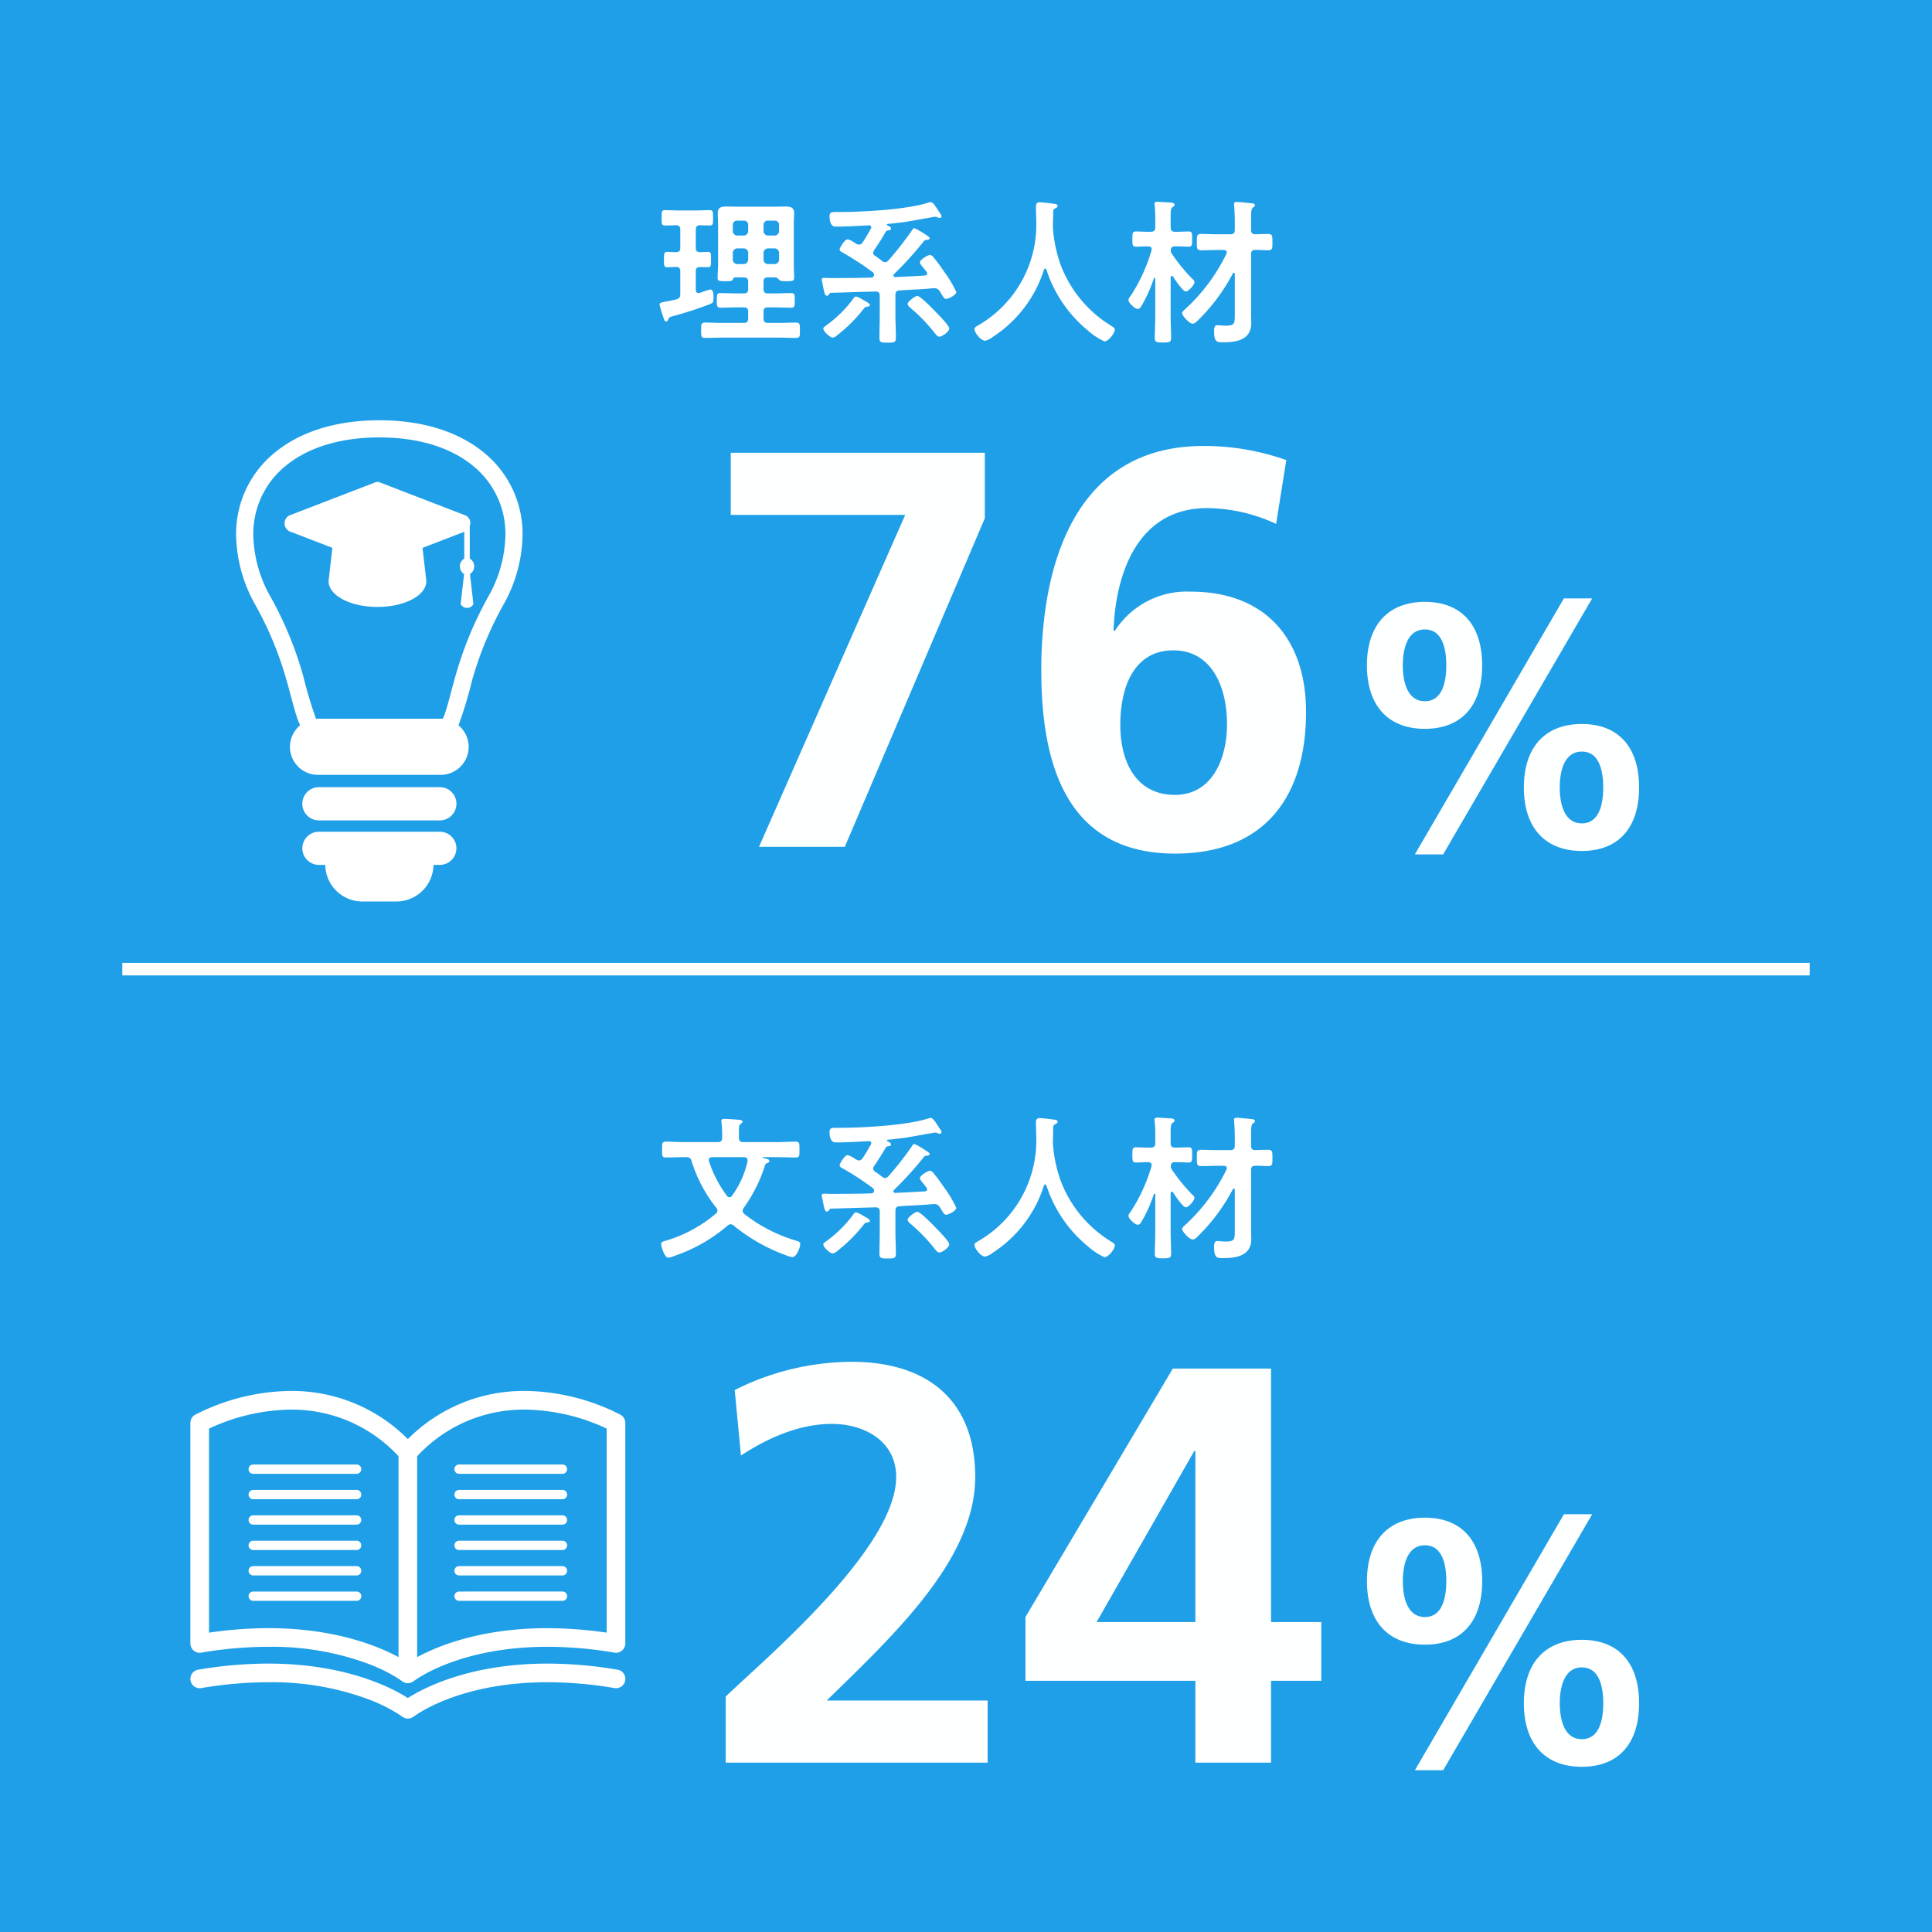
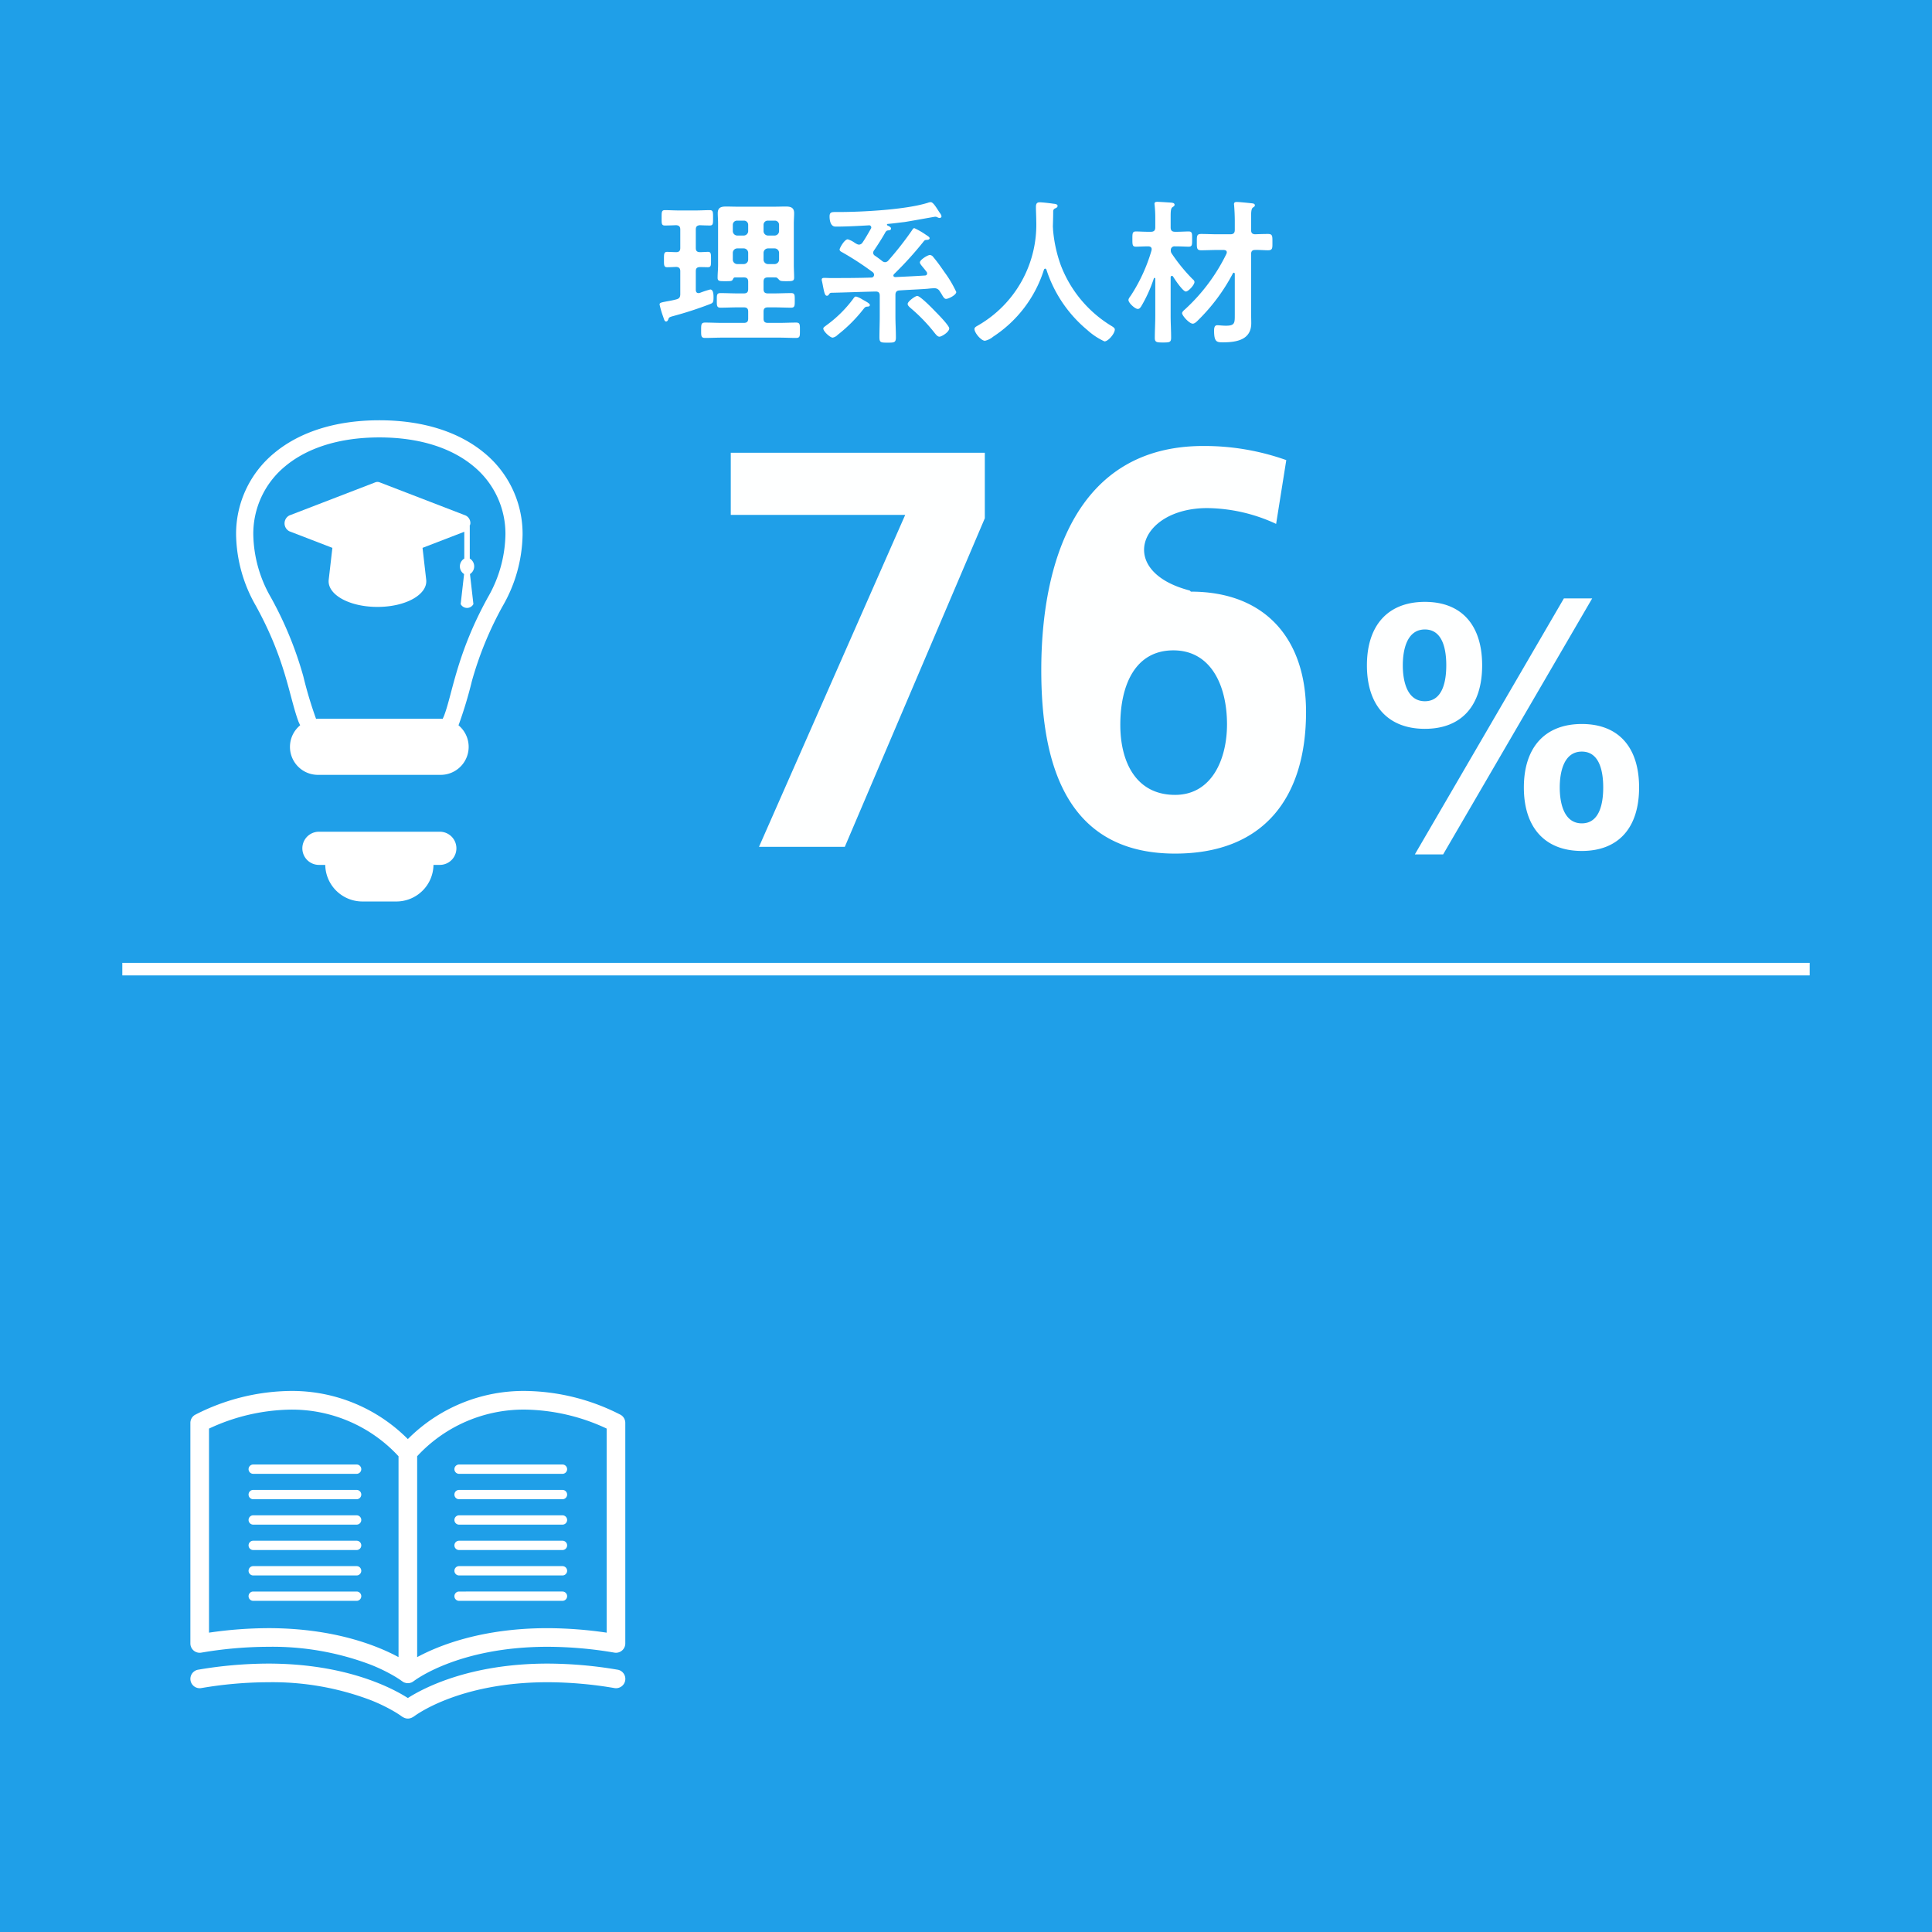
<svg xmlns="http://www.w3.org/2000/svg" width="308" height="308" viewBox="0 0 308 308">
  <g id="グループ_2754" data-name="グループ 2754" transform="translate(-518 -1596)">
    <path id="パス_6665" data-name="パス 6665" d="M0,0H308V308H0Z" transform="translate(518 1596)" fill="#1f9fe8" />
    <path id="パス_6668" data-name="パス 6668" d="M-42.425-12.8c-.475-.025-.65-.2-.65-.675V-16.4c0-.475.175-.65.65-.7.275.025,1.35.05,1.575.05.55,0,.525-.325.525-1.2,0-.9.025-1.25-.525-1.25-.675,0-1.45.05-2.2.05H-45.8c-.775,0-1.525-.05-2.2-.05-.55,0-.525.35-.525,1.25,0,.875-.025,1.2.525,1.2.5,0,1.25-.025,1.775-.05.475.025.675.225.675.7v2.925c0,.475-.2.675-.675.675-.125,0-1.375-.05-1.4-.05-.55,0-.525.375-.525,1.25,0,.825-.025,1.2.5,1.2.425,0,.975-.025,1.45-.05.475.025.65.25.65.7v3.625c0,.5-.15.725-.625.85-.75.2-1.3.275-1.675.35-.775.15-1,.2-1,.475a15.02,15.02,0,0,0,.575,1.95c.175.525.225.75.475.75.175,0,.25-.15.325-.3.125-.35.15-.375.75-.55A58.55,58.55,0,0,0-40.8-4.525c.45-.175.55-.275.55-1.05,0-.375,0-1.275-.525-1.275a14.454,14.454,0,0,0-1.675.55c-.075,0-.125.025-.2.025-.325,0-.425-.25-.425-.525V-9.75c0-.475.175-.65.65-.675.275,0,1.05.025,1.275.025.525,0,.5-.325.5-1.2,0-.9.025-1.25-.5-1.25C-41.35-12.85-42.15-12.8-42.425-12.8Zm10.15.1a.715.715,0,0,1,.7-.7H-30.5a.715.715,0,0,1,.7.7v1.1a.715.715,0,0,1-.7.7h-1.075a.715.715,0,0,1-.7-.7Zm-3.15-.7a.715.715,0,0,1,.7.7v1.1a.715.715,0,0,1-.7.7h-1.05a.715.715,0,0,1-.7-.7v-1.1a.715.715,0,0,1,.7-.7Zm3.85-2.05a.715.715,0,0,1-.7-.7v-1a.663.663,0,0,1,.7-.675H-30.5a.663.663,0,0,1,.7.675v1a.715.715,0,0,1-.7.7Zm-3.15-.7a.715.715,0,0,1-.7.7h-1.05a.715.715,0,0,1-.7-.7v-1a.663.663,0,0,1,.7-.675h1.05a.663.663,0,0,1,.7.675Zm-.7,7.375c.5,0,.7.2.7.7v1.15c0,.5-.2.7-.7.7h-.95c-.925,0-1.825-.05-2.75-.05-.625,0-.6.3-.6,1.15,0,.825-.025,1.175.6,1.175.925,0,1.825-.05,2.75-.05h.95c.5,0,.7.2.7.675V-2.2c0,.475-.2.675-.7.675H-38.9c-.9,0-1.775-.05-2.675-.05-.65,0-.65.3-.65,1.225,0,.875-.025,1.225.625,1.225.9,0,1.8-.05,2.7-.05h9.125c.9,0,1.775.05,2.675.05.65,0,.625-.3.625-1.225,0-.875.025-1.225-.6-1.225-.9,0-1.8.05-2.7.05h-1.8c-.5,0-.7-.2-.7-.675V-3.325c0-.475.2-.675.7-.675h.95c.9,0,1.825.05,2.75.05.6,0,.575-.35.575-1.175s.025-1.15-.575-1.15c-.925,0-1.85.05-2.75.05h-.95c-.5,0-.7-.2-.7-.7v-1.15c0-.5.2-.7.7-.7H-30.3c.2.025.4.275.55.425.2.175.475.175,1.125.175.925,0,1.225,0,1.225-.575,0-.65-.05-1.325-.05-2V-17.4c0-.55.05-1.075.05-1.625,0-.9-.575-1.05-1.325-1.05-.6,0-1.2.025-1.8.025H-36.45c-.6,0-1.2-.025-1.8-.025-.775,0-1.325.15-1.325,1.05,0,.55.05,1.075.05,1.625v6.65c0,.675-.075,1.35-.075,2.025,0,.575.325.55,1.275.55.8,0,1.025,0,1.15-.275.1-.2.15-.325.375-.325ZM-2.675-.65c0-.45-1.85-2.325-2.25-2.725-.425-.45-2.375-2.45-2.85-2.45-.3,0-1.525.875-1.525,1.275,0,.25.25.45.4.6A26.963,26.963,0,0,1-4.925.175c.175.2.4.5.7.5C-3.9.675-2.675-.05-2.675-.65Zm-12.65-3.725c0-.2-.375-.425-.95-.75-.1-.05-.225-.125-.35-.2a3.552,3.552,0,0,0-.9-.4c-.225,0-.35.2-.45.35a19.563,19.563,0,0,1-4.2,4.175c-.325.25-.575.4-.575.575,0,.45,1.075,1.45,1.5,1.45a1.519,1.519,0,0,0,.8-.45,23.569,23.569,0,0,0,4.1-4.1c.25-.3.3-.375.675-.4C-15.575-4.125-15.325-4.15-15.325-4.375Zm-2.125-9.75a2.189,2.189,0,0,1-.3-.175,3.707,3.707,0,0,0-1.1-.55c-.525,0-1.3,1.4-1.3,1.625s.225.35.425.45a46.417,46.417,0,0,1,4.8,3.125.586.586,0,0,1,.275.45.561.561,0,0,1-.15.35.5.5,0,0,1-.325.1c-2.175.075-4.35.075-6.55.075-.3,0-.6-.025-.9-.025-.2,0-.425.025-.425.275a1.074,1.074,0,0,0,.05.3c.075.325.125.625.175.875.175.85.275,1.4.6,1.4a.347.347,0,0,0,.3-.175c.125-.175.175-.275.375-.3,2.375-.05,4.725-.15,7.1-.2.475,0,.65.2.65.675v3.275c0,1.1-.05,2.225-.05,3.35,0,.85.25.85,1.3.85s1.325,0,1.325-.85c0-1.125-.075-2.225-.075-3.35v-3.4c0-.45.175-.7.65-.725,1.825-.125,3.4-.175,4.55-.275A10.242,10.242,0,0,1-5.025-7.05a.948.948,0,0,1,.85.5c.1.15.2.3.275.425.275.475.45.775.725.775.4,0,1.625-.625,1.625-1.1A18.21,18.21,0,0,0-3.4-9.575c-.575-.825-1.1-1.6-1.8-2.425a.767.767,0,0,0-.55-.35c-.375,0-1.6.775-1.6,1.175,0,.2.175.4.475.775q.262.3.6.75A.422.422,0,0,1-6.2-9.4c0,.225-.175.325-.375.325-1.575.1-3.15.175-4.725.25-.125-.025-.275-.075-.275-.25a.372.372,0,0,1,.1-.225A56.116,56.116,0,0,0-6.7-14.575a.477.477,0,0,1,.35-.175c.175,0,.55-.025.55-.275,0-.175-.25-.325-.6-.55a11.657,11.657,0,0,0-1.825-1.05c-.2,0-.25.15-.425.4a51.836,51.836,0,0,1-3.725,4.75.73.73,0,0,1-.525.275.779.779,0,0,1-.45-.175c-.375-.3-.75-.575-1.15-.85a.56.56,0,0,1-.3-.475.709.709,0,0,1,.15-.4c.5-.725,1.4-2.125,1.8-2.875.175-.25.25-.275.475-.3.125,0,.425-.025.425-.3,0-.225-.35-.375-.6-.5a.162.162,0,0,1-.05-.125c0-.025.025-.075.1-.1.9-.075,1.775-.2,2.675-.3.55-.075,4.825-.85,4.9-.85a1.074,1.074,0,0,1,.3.05.878.878,0,0,0,.4.15A.31.31,0,0,0-3.9-18.5a1.113,1.113,0,0,0-.25-.525c-.125-.175-.25-.375-.375-.575-.375-.575-.775-1.175-1.1-1.175a1.46,1.46,0,0,0-.45.1c-3.475,1.1-10.45,1.475-14.2,1.475h-.475c-.625,0-1,0-1,.7,0,.625.15,1.625.95,1.625,1.775,0,3.525-.1,5.275-.2a.347.347,0,0,1,.425.325.349.349,0,0,1-.075.225c-.425.75-.85,1.5-1.325,2.2a.713.713,0,0,1-.55.325A.83.83,0,0,1-17.45-14.125ZM12.825-10a20.8,20.8,0,0,0,6.5,9.6,10.725,10.725,0,0,0,2.75,1.825c.6,0,1.65-1.25,1.65-1.9,0-.25-.35-.45-.6-.6A19.414,19.414,0,0,1,15.1-10.75a21.948,21.948,0,0,1-1.225-5.65c0-.175-.025-.375-.025-.55.025-.8.05-1.6.05-2.375a.484.484,0,0,1,.25-.425c.175-.075.45-.175.45-.425,0-.3-.45-.325-.7-.35-.425-.075-1.775-.225-2.15-.225-.5,0-.6.3-.6.75,0,.75.05,1.475.05,2.2A18.526,18.526,0,0,1,1.975-1.15c-.3.175-.625.325-.625.6,0,.6,1.05,1.875,1.675,1.875a3.042,3.042,0,0,0,1.3-.65A19.859,19.859,0,0,0,12.425-10a.242.242,0,0,1,.2-.175C12.725-10.175,12.775-10.1,12.825-10ZM41.1-13.15c.225.025.475.075.475.375a.73.73,0,0,1-.05.225,29.445,29.445,0,0,1-6.65,8.9c-.15.125-.425.375-.425.575,0,.4,1.15,1.675,1.7,1.675.325,0,.675-.375.875-.575a29.9,29.9,0,0,0,5.525-7.45.169.169,0,0,1,.15-.1c.1,0,.15.1.15.2V-2.95c0,1.425.05,1.875-1.425,1.875-.5,0-1.075-.075-1.375-.075-.475,0-.5.525-.5.875,0,1.775.425,1.85,1.375,1.85,2.175,0,4.55-.375,4.55-3.05,0-.55-.025-1.125-.025-1.675v-9.325c0-.425.15-.675.625-.675.65-.025,1.475.05,2.075.05.75,0,.7-.375.7-1.3,0-.95.025-1.3-.7-1.3-.65,0-1.4.025-2.075.05-.475-.025-.625-.25-.625-.7v-2c0-.8.025-1.35.275-1.55.225-.15.325-.2.325-.375,0-.3-.4-.3-.6-.325-.425-.05-1.9-.2-2.275-.2-.25,0-.45.05-.45.35,0,.075.025.175.025.25.05.65.1,1.575.1,2.4v1.45c0,.475-.2.7-.7.7H40.125c-.875,0-1.75-.05-2.625-.05-.725,0-.7.325-.7,1.3,0,.95-.025,1.3.7,1.3.875,0,1.75-.05,2.625-.05Zm-8.3.575a.806.806,0,0,1-.15-.525.581.581,0,0,1,.675-.625H33.6c.7,0,1.4.05,1.9.05.575,0,.55-.325.55-1.225,0-.85.025-1.2-.55-1.2-.475,0-1.2.05-1.9.05h-.275c-.475,0-.7-.2-.7-.7v-1.7c0-.85.025-1.35.3-1.525.175-.125.325-.2.325-.375,0-.3-.35-.325-.55-.35-.35-.025-1.925-.125-2.2-.125-.25,0-.45.05-.45.325,0,.075.025.15.025.225a19.572,19.572,0,0,1,.1,2.175v1.35c0,.5-.225.7-.7.7h-.5c-.7,0-1.425-.05-1.875-.05-.575,0-.575.3-.575,1.2,0,.925,0,1.225.575,1.225.475,0,1.2-.05,1.875-.05h.075c.3,0,.55.125.55.45,0,.075-.025.125-.025.2a26.88,26.88,0,0,1-3.3,7.2c-.125.175-.375.475-.375.7,0,.475,1.05,1.425,1.475,1.425.3,0,.4-.2.55-.4A22.535,22.535,0,0,0,29.95-8.625a.093.093,0,0,1,.1-.075.118.118,0,0,1,.125.125v5.95c0,1.175-.075,2.35-.075,3.5,0,.7.325.725,1.3.725,1.05,0,1.3-.025,1.3-.775,0-1.15-.075-2.3-.075-3.45V-8.8a.219.219,0,0,1,.2-.225.253.253,0,0,1,.175.1c.275.45,1.575,2.4,2.05,2.4.4,0,1.375-1.05,1.375-1.525a.614.614,0,0,0-.275-.425A27.587,27.587,0,0,1,32.8-12.575Z" transform="translate(672 1649)" fill="#fff" />
-     <path id="パス_6673" data-name="パス 6673" d="M-38.1-8.35a18.791,18.791,0,0,1-2.875-5.525.621.621,0,0,1-.025-.2c0-.35.25-.425.525-.45H-35.4c.3,0,.575.125.575.5v.15a14.807,14.807,0,0,1-2.475,5.5.536.536,0,0,1-.4.25A.509.509,0,0,1-38.1-8.35Zm-6.8-8.575c-1,0-1.975-.075-2.95-.075-.625,0-.6.3-.6,1.275s-.025,1.25.575,1.25c1,0,1.975-.05,2.975-.05h.275a.751.751,0,0,1,.875.625,22.808,22.808,0,0,0,3.925,7.425.814.814,0,0,1,.2.475.6.6,0,0,1-.25.475,21.862,21.862,0,0,1-7.925,4.3c-.575.175-.8.225-.8.575,0,.375.55,2.15,1.125,2.15a4.278,4.278,0,0,0,1.1-.325A25.472,25.472,0,0,0-38.025-3.6a.77.77,0,0,1,.5-.225.731.731,0,0,1,.475.2A28.5,28.5,0,0,0-28.6,1.15a3.187,3.187,0,0,0,.925.25c.7,0,1.25-1.6,1.25-2.075,0-.35-.325-.425-.625-.525a24.735,24.735,0,0,1-8.3-4.275.653.653,0,0,1-.25-.5.878.878,0,0,1,.15-.45A23.621,23.621,0,0,0-32.1-13.05a.641.641,0,0,1,.475-.55c.125-.05.275-.15.275-.3,0-.275-.275-.325-.725-.425-.075-.025-.175-.05-.275-.075-.075-.025-.075-.05-.075-.05,0-.05.05-.075.1-.075H-30.1c1,0,1.975.05,2.975.05.6,0,.575-.275.575-1.25,0-.95.025-1.275-.6-1.275-.975,0-1.975.075-2.95.075h-5.4c-.5,0-.7-.2-.7-.7V-18.7c0-.625.025-.95.275-1.125.15-.125.3-.2.3-.35,0-.225-.3-.275-.475-.3-.5-.05-1.95-.15-2.425-.15-.25,0-.475.05-.475.35,0,.05.025.15.025.225.05.525.1,1.075.1,1.625v.8c0,.5-.2.7-.7.7ZM-2.675-.65c0-.45-1.85-2.325-2.25-2.725-.425-.45-2.375-2.45-2.85-2.45-.3,0-1.525.875-1.525,1.275,0,.25.25.45.4.6A26.963,26.963,0,0,1-4.925.175c.175.2.4.5.7.5C-3.9.675-2.675-.05-2.675-.65Zm-12.65-3.725c0-.2-.375-.425-.95-.75-.1-.05-.225-.125-.35-.2a3.552,3.552,0,0,0-.9-.4c-.225,0-.35.2-.45.35a19.563,19.563,0,0,1-4.2,4.175c-.325.25-.575.4-.575.575,0,.45,1.075,1.45,1.5,1.45a1.519,1.519,0,0,0,.8-.45,23.569,23.569,0,0,0,4.1-4.1c.25-.3.3-.375.675-.4C-15.575-4.125-15.325-4.15-15.325-4.375Zm-2.125-9.75a2.189,2.189,0,0,1-.3-.175,3.707,3.707,0,0,0-1.1-.55c-.525,0-1.3,1.4-1.3,1.625s.225.35.425.45a46.417,46.417,0,0,1,4.8,3.125.586.586,0,0,1,.275.45.561.561,0,0,1-.15.35.5.5,0,0,1-.325.1c-2.175.075-4.35.075-6.55.075-.3,0-.6-.025-.9-.025-.2,0-.425.025-.425.275a1.074,1.074,0,0,0,.05.3c.075.325.125.625.175.875.175.85.275,1.4.6,1.4a.347.347,0,0,0,.3-.175c.125-.175.175-.275.375-.3,2.375-.05,4.725-.15,7.1-.2.475,0,.65.2.65.675v3.275c0,1.1-.05,2.225-.05,3.35,0,.85.25.85,1.3.85s1.325,0,1.325-.85c0-1.125-.075-2.225-.075-3.35v-3.4c0-.45.175-.7.65-.725,1.825-.125,3.4-.175,4.55-.275A10.242,10.242,0,0,1-5.025-7.05a.948.948,0,0,1,.85.5c.1.15.2.3.275.425.275.475.45.775.725.775.4,0,1.625-.625,1.625-1.1A18.21,18.21,0,0,0-3.4-9.575c-.575-.825-1.1-1.6-1.8-2.425a.767.767,0,0,0-.55-.35c-.375,0-1.6.775-1.6,1.175,0,.2.175.4.475.775q.262.3.6.75A.422.422,0,0,1-6.2-9.4c0,.225-.175.325-.375.325-1.575.1-3.15.175-4.725.25-.125-.025-.275-.075-.275-.25a.372.372,0,0,1,.1-.225A56.116,56.116,0,0,0-6.7-14.575a.477.477,0,0,1,.35-.175c.175,0,.55-.025.55-.275,0-.175-.25-.325-.6-.55a11.657,11.657,0,0,0-1.825-1.05c-.2,0-.25.15-.425.4a51.836,51.836,0,0,1-3.725,4.75.73.73,0,0,1-.525.275.779.779,0,0,1-.45-.175c-.375-.3-.75-.575-1.15-.85a.56.56,0,0,1-.3-.475.709.709,0,0,1,.15-.4c.5-.725,1.4-2.125,1.8-2.875.175-.25.25-.275.475-.3.125,0,.425-.025.425-.3,0-.225-.35-.375-.6-.5a.162.162,0,0,1-.05-.125c0-.025.025-.075.1-.1.9-.075,1.775-.2,2.675-.3.55-.075,4.825-.85,4.9-.85a1.074,1.074,0,0,1,.3.05.878.878,0,0,0,.4.15A.31.31,0,0,0-3.9-18.5a1.113,1.113,0,0,0-.25-.525c-.125-.175-.25-.375-.375-.575-.375-.575-.775-1.175-1.1-1.175a1.46,1.46,0,0,0-.45.1c-3.475,1.1-10.45,1.475-14.2,1.475h-.475c-.625,0-1,0-1,.7,0,.625.15,1.625.95,1.625,1.775,0,3.525-.1,5.275-.2a.347.347,0,0,1,.425.325.349.349,0,0,1-.075.225c-.425.75-.85,1.5-1.325,2.2a.713.713,0,0,1-.55.325A.83.83,0,0,1-17.45-14.125ZM12.825-10a20.8,20.8,0,0,0,6.5,9.6,10.725,10.725,0,0,0,2.75,1.825c.6,0,1.65-1.25,1.65-1.9,0-.25-.35-.45-.6-.6A19.414,19.414,0,0,1,15.1-10.75a21.948,21.948,0,0,1-1.225-5.65c0-.175-.025-.375-.025-.55.025-.8.05-1.6.05-2.375a.484.484,0,0,1,.25-.425c.175-.075.45-.175.45-.425,0-.3-.45-.325-.7-.35-.425-.075-1.775-.225-2.15-.225-.5,0-.6.3-.6.75,0,.75.05,1.475.05,2.2A18.526,18.526,0,0,1,1.975-1.15c-.3.175-.625.325-.625.6,0,.6,1.05,1.875,1.675,1.875a3.042,3.042,0,0,0,1.3-.65A19.859,19.859,0,0,0,12.425-10a.242.242,0,0,1,.2-.175C12.725-10.175,12.775-10.1,12.825-10ZM41.1-13.15c.225.025.475.075.475.375a.73.73,0,0,1-.05.225,29.445,29.445,0,0,1-6.65,8.9c-.15.125-.425.375-.425.575,0,.4,1.15,1.675,1.7,1.675.325,0,.675-.375.875-.575a29.9,29.9,0,0,0,5.525-7.45.169.169,0,0,1,.15-.1c.1,0,.15.1.15.2V-2.95c0,1.425.05,1.875-1.425,1.875-.5,0-1.075-.075-1.375-.075-.475,0-.5.525-.5.875,0,1.775.425,1.85,1.375,1.85,2.175,0,4.55-.375,4.55-3.05,0-.55-.025-1.125-.025-1.675v-9.325c0-.425.15-.675.625-.675.65-.025,1.475.05,2.075.05.75,0,.7-.375.7-1.3,0-.95.025-1.3-.7-1.3-.65,0-1.4.025-2.075.05-.475-.025-.625-.25-.625-.7v-2c0-.8.025-1.35.275-1.55.225-.15.325-.2.325-.375,0-.3-.4-.3-.6-.325-.425-.05-1.9-.2-2.275-.2-.25,0-.45.05-.45.35,0,.075.025.175.025.25.05.65.1,1.575.1,2.4v1.45c0,.475-.2.7-.7.7H40.125c-.875,0-1.75-.05-2.625-.05-.725,0-.7.325-.7,1.3,0,.95-.025,1.3.7,1.3.875,0,1.75-.05,2.625-.05Zm-8.3.575a.806.806,0,0,1-.15-.525.581.581,0,0,1,.675-.625H33.6c.7,0,1.4.05,1.9.05.575,0,.55-.325.55-1.225,0-.85.025-1.2-.55-1.2-.475,0-1.2.05-1.9.05h-.275c-.475,0-.7-.2-.7-.7v-1.7c0-.85.025-1.35.3-1.525.175-.125.325-.2.325-.375,0-.3-.35-.325-.55-.35-.35-.025-1.925-.125-2.2-.125-.25,0-.45.05-.45.325,0,.075.025.15.025.225a19.572,19.572,0,0,1,.1,2.175v1.35c0,.5-.225.7-.7.7h-.5c-.7,0-1.425-.05-1.875-.05-.575,0-.575.3-.575,1.2,0,.925,0,1.225.575,1.225.475,0,1.2-.05,1.875-.05h.075c.3,0,.55.125.55.45,0,.075-.025.125-.025.2a26.88,26.88,0,0,1-3.3,7.2c-.125.175-.375.475-.375.7,0,.475,1.05,1.425,1.475,1.425.3,0,.4-.2.55-.4A22.535,22.535,0,0,0,29.95-8.625a.093.093,0,0,1,.1-.075.118.118,0,0,1,.125.125v5.95c0,1.175-.075,2.35-.075,3.5,0,.7.325.725,1.3.725,1.05,0,1.3-.025,1.3-.775,0-1.15-.075-2.3-.075-3.45V-8.8a.219.219,0,0,1,.2-.225.253.253,0,0,1,.175.1c.275.45,1.575,2.4,2.05,2.4.4,0,1.375-1.05,1.375-1.525a.614.614,0,0,0-.275-.425A27.587,27.587,0,0,1,32.8-12.575Z" transform="translate(672 1795)" fill="#fff" />
-     <path id="パス_6671" data-name="パス 6671" d="M4.5-52.92H32.31L9,0H22.68L45-52.38V-62.82H4.5Zm88.56-8.73A38.931,38.931,0,0,0,79.83-63.9C59.49-63.9,54-45.18,54-28.17,54-13.41,57.87,1.08,75.33,1.08c14.22,0,20.88-9,20.88-22.59,0-11.61-6.48-19.17-18.36-19.17a13.631,13.631,0,0,0-12.15,6.3l-.18-.18C65.88-43.92,69.57-54,80.46-54a26.626,26.626,0,0,1,10.98,2.52Zm-18,30.33c6.03,0,8.55,5.67,8.55,11.79,0,5.58-2.43,11.25-8.28,11.25-6.21,0-8.73-5.22-8.73-11.16C66.6-25.74,68.94-31.32,75.06-31.32ZM140.175-3.74c-2.915,0-3.52-3.355-3.52-5.72s.605-5.72,3.52-5.72,3.41,3.355,3.41,5.72S143.09-3.74,140.175-3.74Zm-26.62,4.95h4.51l23.76-40.81h-4.51Zm1.6-20.02c5.885,0,9.13-3.74,9.13-10.12s-3.245-10.12-9.13-10.12-9.24,3.74-9.24,10.12S109.265-18.81,115.15-18.81Zm0-4.4c-2.915,0-3.52-3.355-3.52-5.72s.6-5.72,3.52-5.72,3.41,3.355,3.41,5.72S118.065-23.21,115.15-23.21ZM140.175.66c5.885,0,9.13-3.74,9.13-10.12s-3.245-10.12-9.13-10.12-9.24,3.74-9.24,10.12S134.29.66,140.175.66Z" transform="translate(630 1731)" fill="#fff" opacity="0.996" />
-     <path id="パス_6678" data-name="パス 6678" d="M45.45,0V-9.9H19.8C30.06-19.98,43.47-32.22,43.47-45.54c0-12.33-7.74-18.36-19.71-18.36A41.8,41.8,0,0,0,5.13-59.4l.99,10.44C10.26-51.66,15.3-54,20.61-54c5.13,0,10.26,2.7,10.26,8.46,0,11.52-21.33,29.34-27.18,35.01V0ZM62.82-22.41,78.39-49.68h.18v27.27ZM51.48-13.05H78.57V0H90.63V-13.05h8.01v-9.36H90.63V-62.82H74.97L51.48-23.22Zm88.7,9.31c-2.915,0-3.52-3.355-3.52-5.72s.605-5.72,3.52-5.72,3.41,3.355,3.41,5.72S143.09-3.74,140.175-3.74Zm-26.62,4.95h4.51l23.76-40.81h-4.51Zm1.6-20.02c5.885,0,9.13-3.74,9.13-10.12s-3.245-10.12-9.13-10.12-9.24,3.74-9.24,10.12S109.265-18.81,115.15-18.81Zm0-4.4c-2.915,0-3.52-3.355-3.52-5.72s.6-5.72,3.52-5.72,3.41,3.355,3.41,5.72S118.065-23.21,115.15-23.21ZM140.175.66c5.885,0,9.13-3.74,9.13-10.12s-3.245-10.12-9.13-10.12-9.24,3.74-9.24,10.12S134.29.66,140.175.66Z" transform="translate(630 1877)" fill="#fff" opacity="0.996" />
+     <path id="パス_6671" data-name="パス 6671" d="M4.5-52.92H32.31L9,0H22.68L45-52.38V-62.82H4.5Zm88.56-8.73A38.931,38.931,0,0,0,79.83-63.9C59.49-63.9,54-45.18,54-28.17,54-13.41,57.87,1.08,75.33,1.08c14.22,0,20.88-9,20.88-22.59,0-11.61-6.48-19.17-18.36-19.17l-.18-.18C65.88-43.92,69.57-54,80.46-54a26.626,26.626,0,0,1,10.98,2.52Zm-18,30.33c6.03,0,8.55,5.67,8.55,11.79,0,5.58-2.43,11.25-8.28,11.25-6.21,0-8.73-5.22-8.73-11.16C66.6-25.74,68.94-31.32,75.06-31.32ZM140.175-3.74c-2.915,0-3.52-3.355-3.52-5.72s.605-5.72,3.52-5.72,3.41,3.355,3.41,5.72S143.09-3.74,140.175-3.74Zm-26.62,4.95h4.51l23.76-40.81h-4.51Zm1.6-20.02c5.885,0,9.13-3.74,9.13-10.12s-3.245-10.12-9.13-10.12-9.24,3.74-9.24,10.12S109.265-18.81,115.15-18.81Zm0-4.4c-2.915,0-3.52-3.355-3.52-5.72s.6-5.72,3.52-5.72,3.41,3.355,3.41,5.72S118.065-23.21,115.15-23.21ZM140.175.66c5.885,0,9.13-3.74,9.13-10.12s-3.245-10.12-9.13-10.12-9.24,3.74-9.24,10.12S134.29.66,140.175.66Z" transform="translate(630 1731)" fill="#fff" opacity="0.996" />
    <path id="パス_6676" data-name="パス 6676" d="M0,0H269" transform="translate(537.5 1750.5)" fill="none" stroke="#fff" stroke-width="2" />
    <path id="パス_5618" data-name="パス 5618" d="M234.356,89.658c-3.958-3.291-9.655-5.21-16.737-5.21s-12.781,1.92-16.74,5.21a16.677,16.677,0,0,0-6.1,13.087,23.41,23.41,0,0,0,3.142,11.262c4.754,8.627,5.28,14.3,6.769,18.386.088.237.2.454.3.683a4.459,4.459,0,0,0,2.86,7.9h19.539a4.462,4.462,0,0,0,2.849-7.9,66.851,66.851,0,0,0,2.136-7.063,55.418,55.418,0,0,1,4.935-12,23.411,23.411,0,0,0,3.141-11.262A16.676,16.676,0,0,0,234.356,89.658Zm.556,23.029c-4.947,8.955-5.626,15.262-6.938,18.758-.082.227-.175.406-.262.605-.108-.008-.211-.03-.321-.03H207.852c-.111,0-.214.022-.322.03a65.4,65.4,0,0,1-2.039-6.8,58.124,58.124,0,0,0-5.168-12.567,20.7,20.7,0,0,1-2.8-9.941,13.92,13.92,0,0,1,5.109-10.983c3.354-2.79,8.389-4.577,14.988-4.577s11.632,1.787,14.987,4.577a13.918,13.918,0,0,1,5.109,10.983A20.682,20.682,0,0,1,234.912,112.687Z" transform="translate(360.859 1578.552)" fill="#fff" />
    <path id="パス_5619" data-name="パス 5619" d="M267.977,403.13h-19.27a2.644,2.644,0,1,0,0,5.288h1.007a5.924,5.924,0,0,0,5.918,5.833h5.426a5.918,5.918,0,0,0,5.91-5.833h1.01a2.644,2.644,0,0,0,0-5.288Z" transform="translate(320.138 1325.464)" fill="#fff" />
-     <path id="パス_5620" data-name="パス 5620" d="M267.977,368.6h-19.27a2.648,2.648,0,0,0,0,5.3h19.27a2.648,2.648,0,0,0,0-5.3Z" transform="translate(320.138 1352.888)" fill="#fff" />
    <path id="パス_5621" data-name="パス 5621" d="M261.81,144.417v-5.112c0-.028-.02-.046-.024-.072a1.355,1.355,0,0,0,.119-.426,1.337,1.337,0,0,0-.776-1.266l-13.689-5.276a.964.964,0,0,0-.694,0l-13.691,5.276a1.42,1.42,0,0,0,0,2.529l6.851,2.641-.584,5.076c-.267,2.33,3.2,4.338,7.771,4.338s8.037-2.008,7.77-4.338l-.584-5.076,6.656-2.565v4.271a1.455,1.455,0,0,0-.031,2.472l-.546,4.786a1.148,1.148,0,0,0,2.03,0l-.546-4.786a1.455,1.455,0,0,0-.031-2.472Z" transform="translate(331.082 1540.629)" fill="#fff" />
    <path id="パス_5622" data-name="パス 5622" d="M90.826,141.749H74.344a.743.743,0,1,0,0,1.486H90.826a.743.743,0,1,0,0-1.486Zm0-4.05H74.343a.743.743,0,1,0,0,1.486H90.826a.743.743,0,1,0,0-1.486ZM73.6,134.393a.742.742,0,0,0,.743.743H90.826a.743.743,0,1,0,0-1.486H74.344A.743.743,0,0,0,73.6,134.393ZM90.826,153.9H74.344a.743.743,0,1,0,0,1.486H90.826a.743.743,0,1,0,0-1.486Zm41.6,12.462a67.126,67.126,0,0,0-11.159-.973c-12.436,0-19.811,3.914-22.271,5.489-2.46-1.575-9.834-5.491-22.271-5.489a67.126,67.126,0,0,0-11.159.973,1.486,1.486,0,0,0,.493,2.931,64.084,64.084,0,0,1,10.666-.932,44.188,44.188,0,0,1,16.206,2.8,27.3,27.3,0,0,1,3.932,1.892c.427.253.742.461.943.6l.217.155.045.034.007.006h0c.034.027.075.033.11.056a1.437,1.437,0,0,0,.268.138,1.38,1.38,0,0,0,1.087,0,1.437,1.437,0,0,0,.268-.138c.035-.023.075-.029.11-.056h0c.04-.025,7-5.485,21.349-5.489a64.085,64.085,0,0,1,10.666.932,1.486,1.486,0,0,0,.493-2.931ZM90.826,145.8H74.344a.743.743,0,1,0,0,1.486H90.826a.743.743,0,1,0,0-1.486Zm0,4.049H74.344a.743.743,0,1,0,0,1.486H90.826a.743.743,0,1,0,0-1.486Zm32.816-4.049H107.16a.743.743,0,1,0,0,1.486h16.482a.743.743,0,1,0,0-1.486Zm0,8.1H107.16a.743.743,0,1,0,0,1.486h16.482a.743.743,0,1,0,0-1.486Zm0-20.249H107.16a.743.743,0,1,0,0,1.486h16.482a.743.743,0,1,0,0-1.486Zm9.265-7.928a33.994,33.994,0,0,0-15.264-3.8,26.031,26.031,0,0,0-18.65,7.675,26.031,26.031,0,0,0-18.65-7.675,34,34,0,0,0-15.264,3.8,1.486,1.486,0,0,0-.755,1.294v35.16a1.486,1.486,0,0,0,1.733,1.466,64.086,64.086,0,0,1,10.666-.932,44.192,44.192,0,0,1,16.206,2.8,27.312,27.312,0,0,1,3.932,1.892c.427.253.742.461.943.6l.217.155.045.034.007.006h0a1.444,1.444,0,0,0,.13.076,1.393,1.393,0,0,0,.145.1c.015.007.032.008.047.015a1.54,1.54,0,0,0,.189.06,1.492,1.492,0,0,0,.208.053,4.058,4.058,0,0,0,.4,0,1.492,1.492,0,0,0,.208-.053,1.54,1.54,0,0,0,.189-.06c.015-.007.031-.007.047-.015a1.394,1.394,0,0,0,.145-.1,1.447,1.447,0,0,0,.13-.076h0c.04-.025,7-5.485,21.349-5.489a64.087,64.087,0,0,1,10.666.932,1.486,1.486,0,0,0,1.733-1.466v-35.16A1.486,1.486,0,0,0,132.907,125.722Zm-35.4,38.634c-3.365-1.818-10.263-4.62-20.785-4.618a66.266,66.266,0,0,0-9.427.717v-32.53A31.543,31.543,0,0,1,80.343,124.9a23.109,23.109,0,0,1,17.164,7.435Zm33.183-3.9a66.266,66.266,0,0,0-9.427-.717c-10.522,0-17.42,2.8-20.785,4.618V132.331a23.109,23.109,0,0,1,17.164-7.435,31.657,31.657,0,0,1,12.781,2.9c.1.047.179.086.266.128ZM123.642,137.7H107.16a.743.743,0,1,0,0,1.486h16.482a.743.743,0,1,0,0-1.486Zm0,4.05H107.16a.743.743,0,1,0,0,1.486h16.482a.743.743,0,1,0,0-1.486Zm0,8.1H107.16a.743.743,0,1,0,0,1.486h16.482a.743.743,0,1,0,0-1.486Z" transform="translate(484.026 1695.822)" fill="#fff" />
  </g>
</svg>